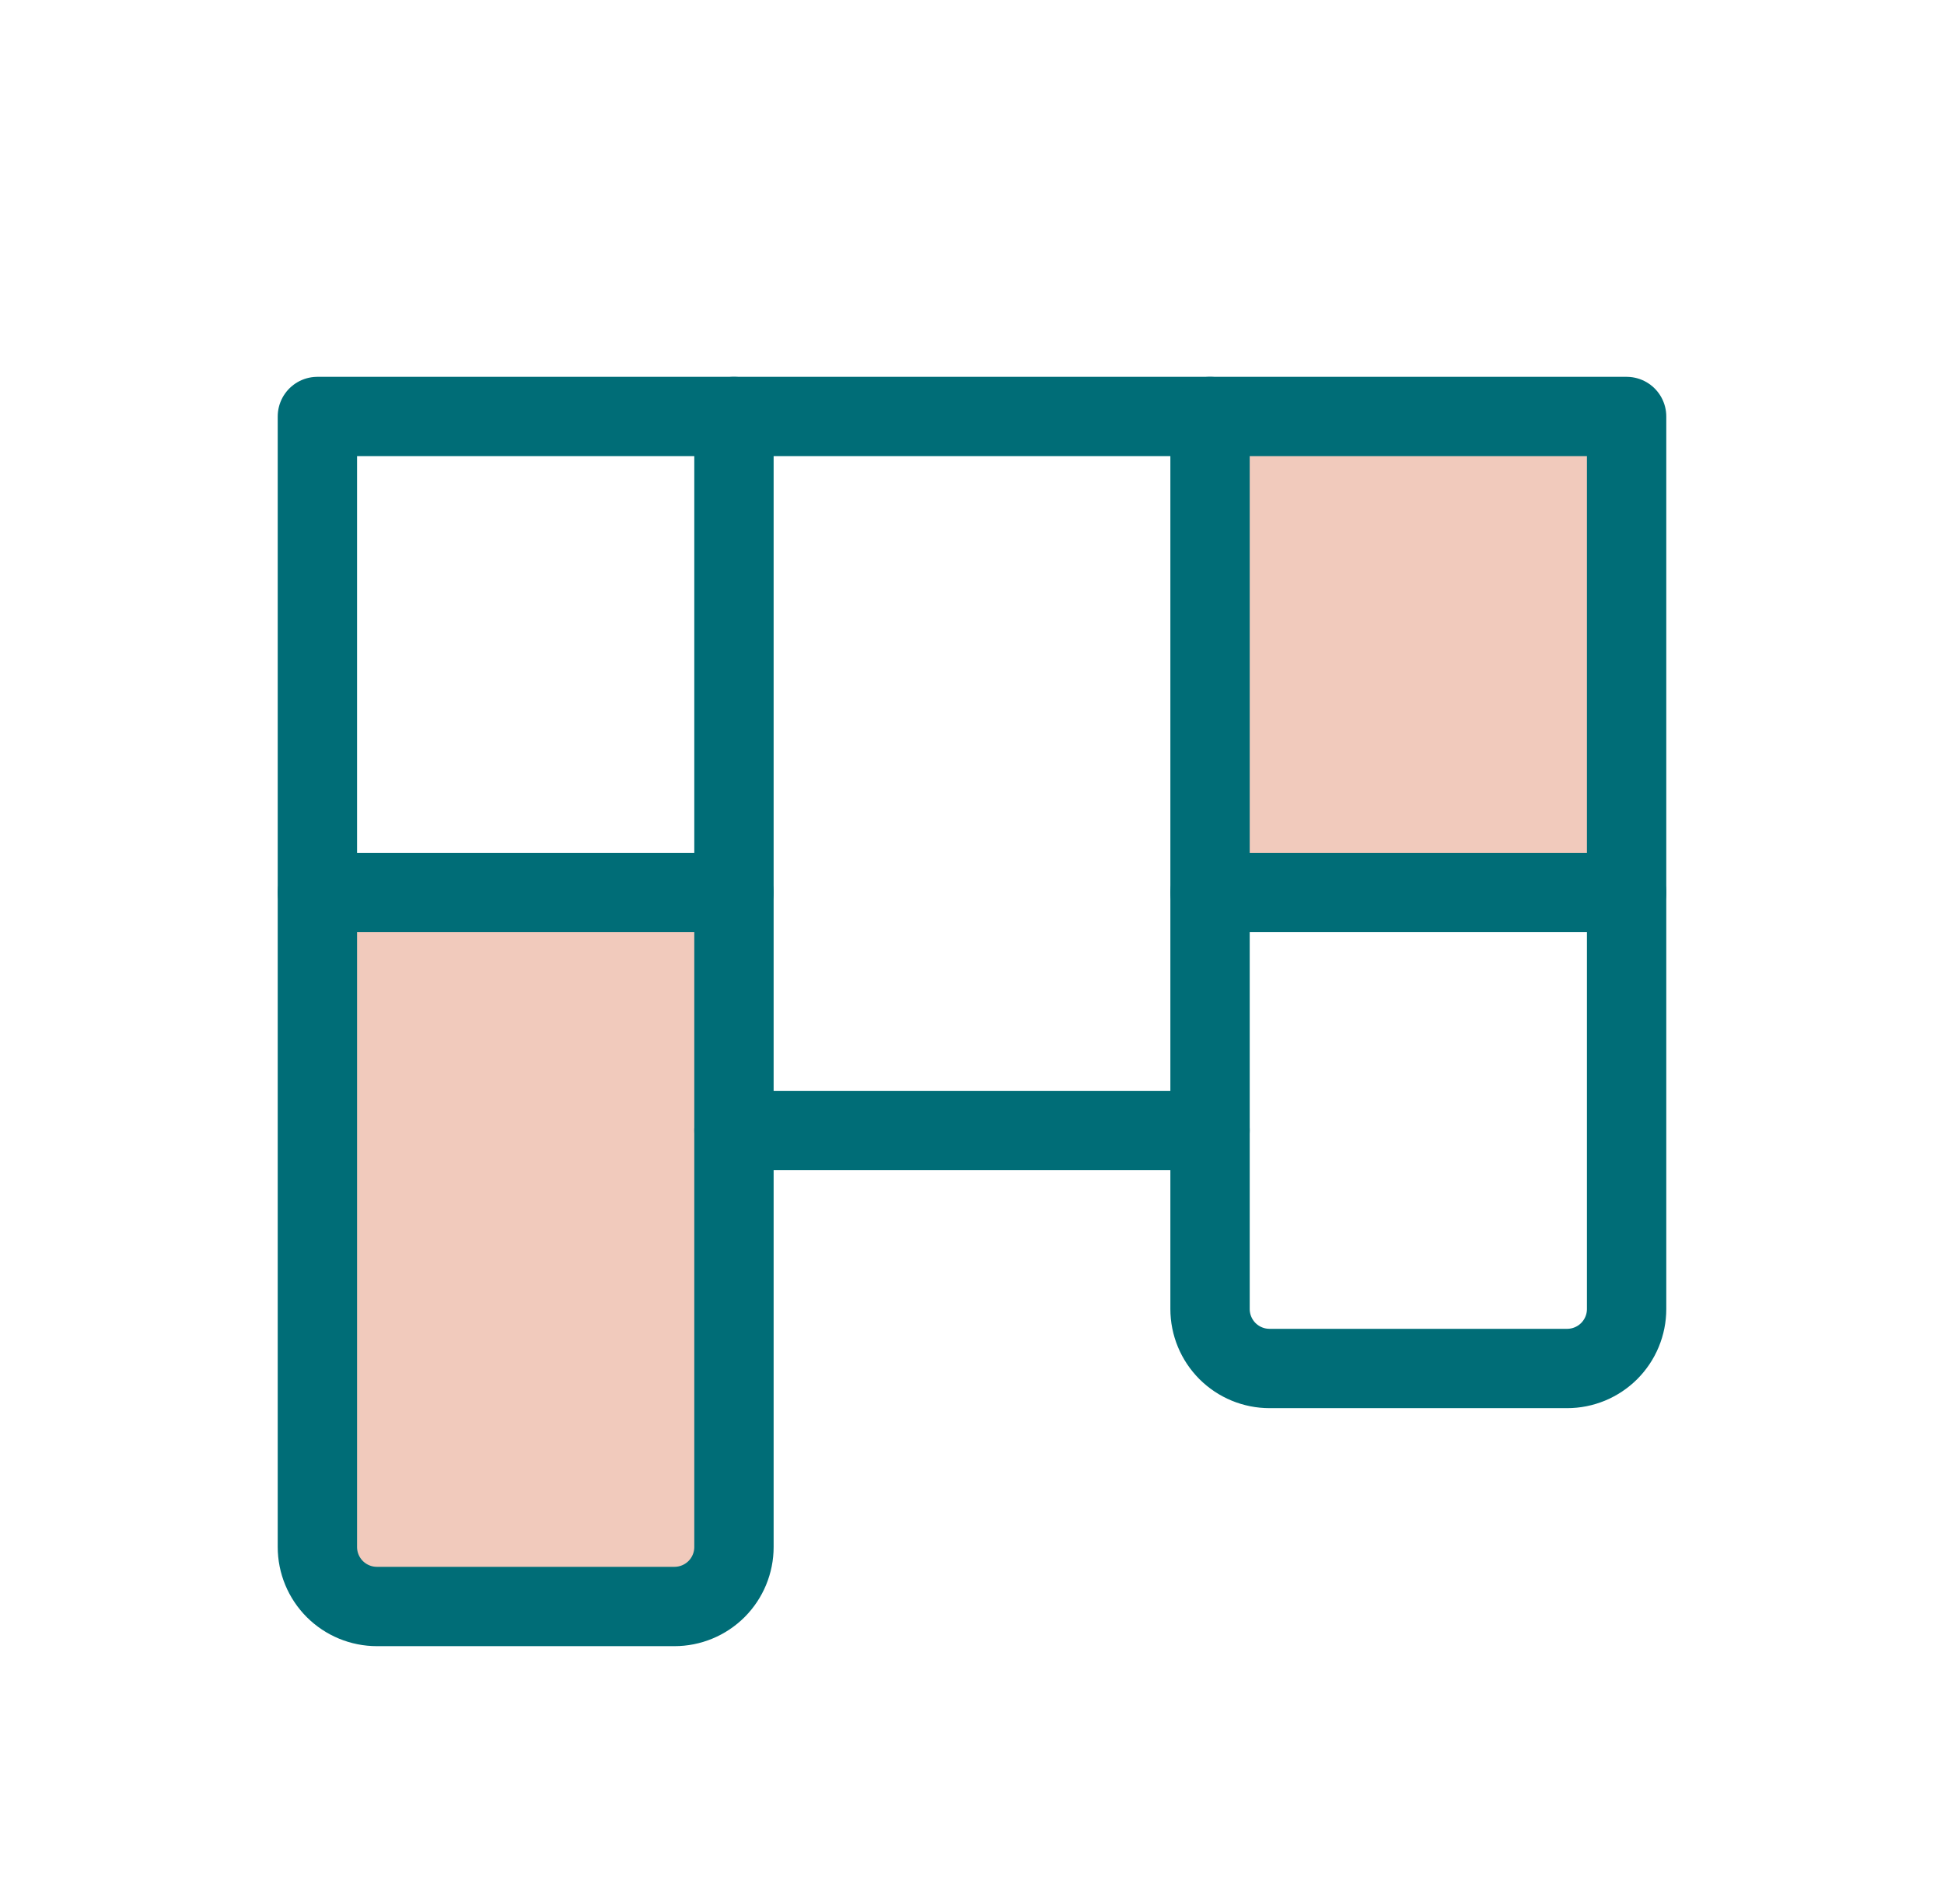
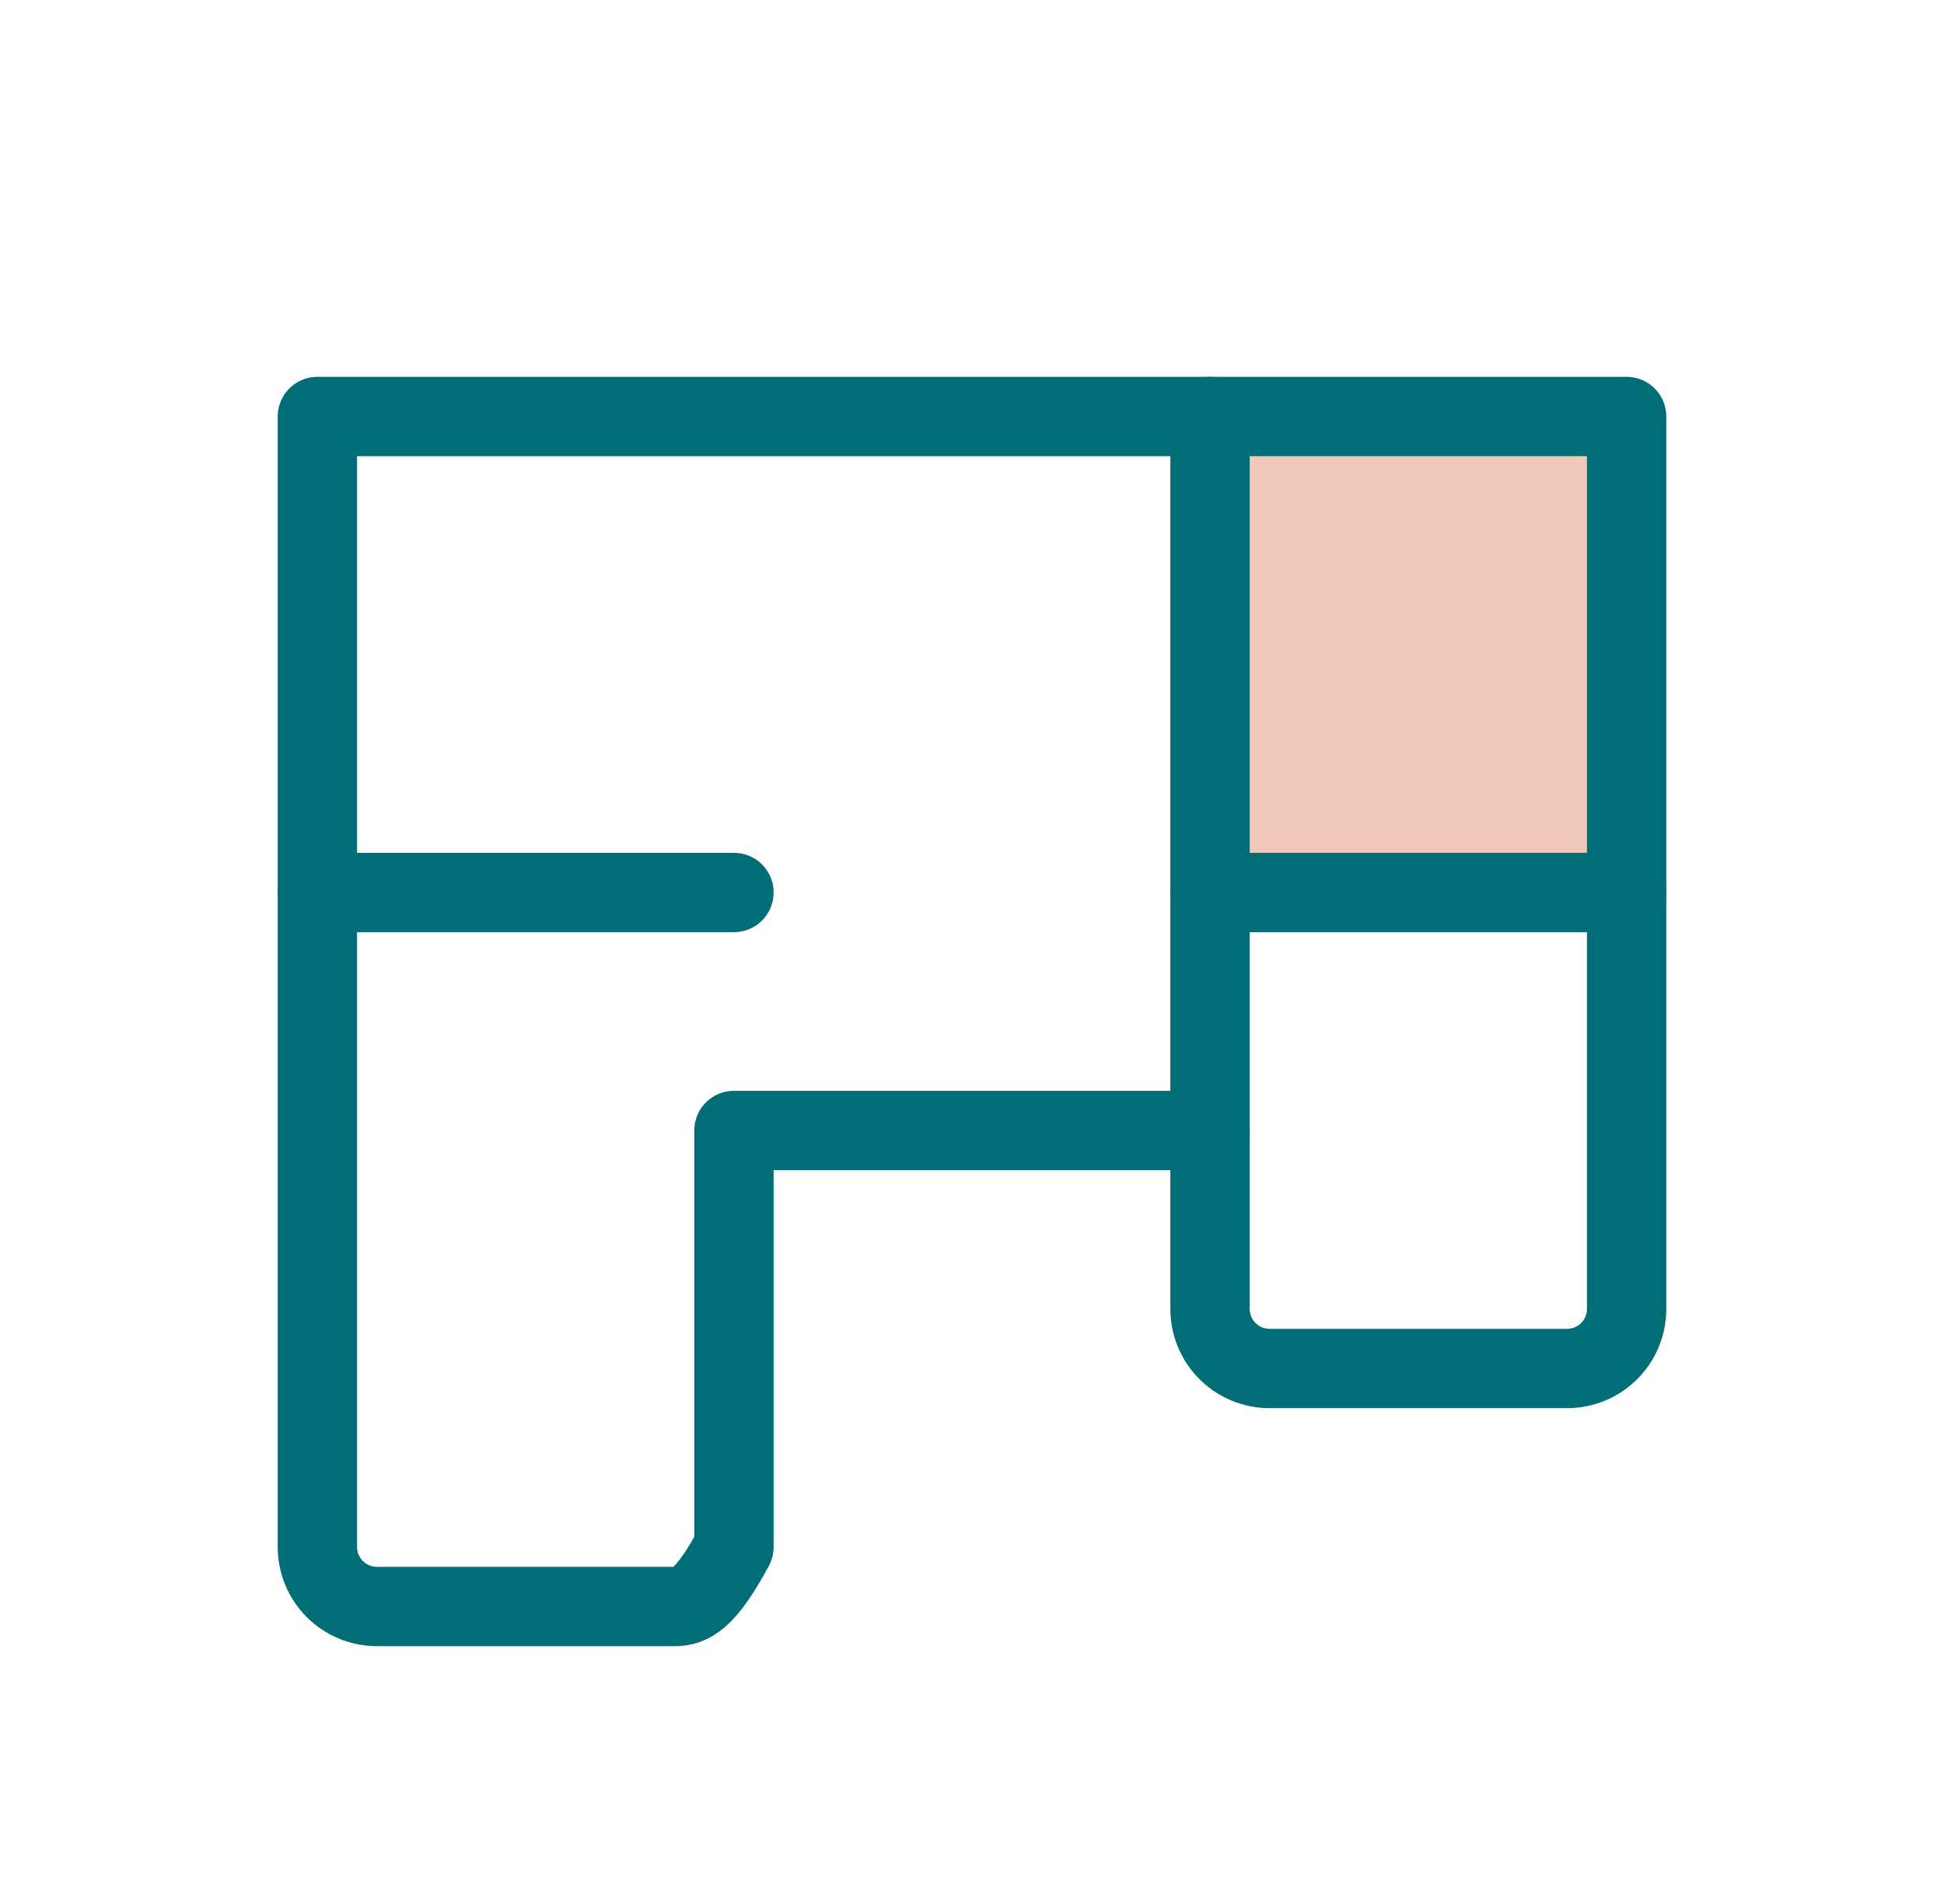
<svg xmlns="http://www.w3.org/2000/svg" width="49" height="48" viewBox="0 0 49 48" fill="none">
  <path d="M41 10.5H30.5V22.5H41V10.5Z" fill="#F1CABC" />
-   <path d="M18.5 22.5H8V39C8 39.398 8.158 39.779 8.439 40.061C8.721 40.342 9.102 40.5 9.5 40.5H17C17.398 40.5 17.779 40.342 18.061 40.061C18.342 39.779 18.5 39.398 18.5 39V22.5Z" fill="#F1CABC" />
-   <path d="M8 10.5H41V33C41 33.398 40.842 33.779 40.561 34.061C40.279 34.342 39.898 34.5 39.5 34.5H32C31.602 34.5 31.221 34.342 30.939 34.061C30.658 33.779 30.5 33.398 30.5 33V28.5H18.5V39C18.5 39.398 18.342 39.779 18.061 40.061C17.779 40.342 17.398 40.5 17 40.5H9.5C9.102 40.5 8.721 40.342 8.439 40.061C8.158 39.779 8 39.398 8 39V10.5Z" stroke="#006D77" stroke-width="2" stroke-linecap="round" stroke-linejoin="round" />
+   <path d="M8 10.5H41V33C41 33.398 40.842 33.779 40.561 34.061C40.279 34.342 39.898 34.5 39.5 34.5H32C31.602 34.5 31.221 34.342 30.939 34.061C30.658 33.779 30.5 33.398 30.5 33V28.5H18.5V39C17.779 40.342 17.398 40.5 17 40.5H9.5C9.102 40.5 8.721 40.342 8.439 40.061C8.158 39.779 8 39.398 8 39V10.5Z" stroke="#006D77" stroke-width="2" stroke-linecap="round" stroke-linejoin="round" />
  <path d="M18.5 22.5H8" stroke="#006D77" stroke-width="2" stroke-linecap="round" stroke-linejoin="round" />
-   <path d="M18.5 10.5V28.5" stroke="#006D77" stroke-width="2" stroke-linecap="round" stroke-linejoin="round" />
  <path d="M30.5 22.5H41" stroke="#006D77" stroke-width="2" stroke-linecap="round" stroke-linejoin="round" />
  <path d="M30.5 10.5V28.5" stroke="#006D77" stroke-width="2" stroke-linecap="round" stroke-linejoin="round" />
</svg>